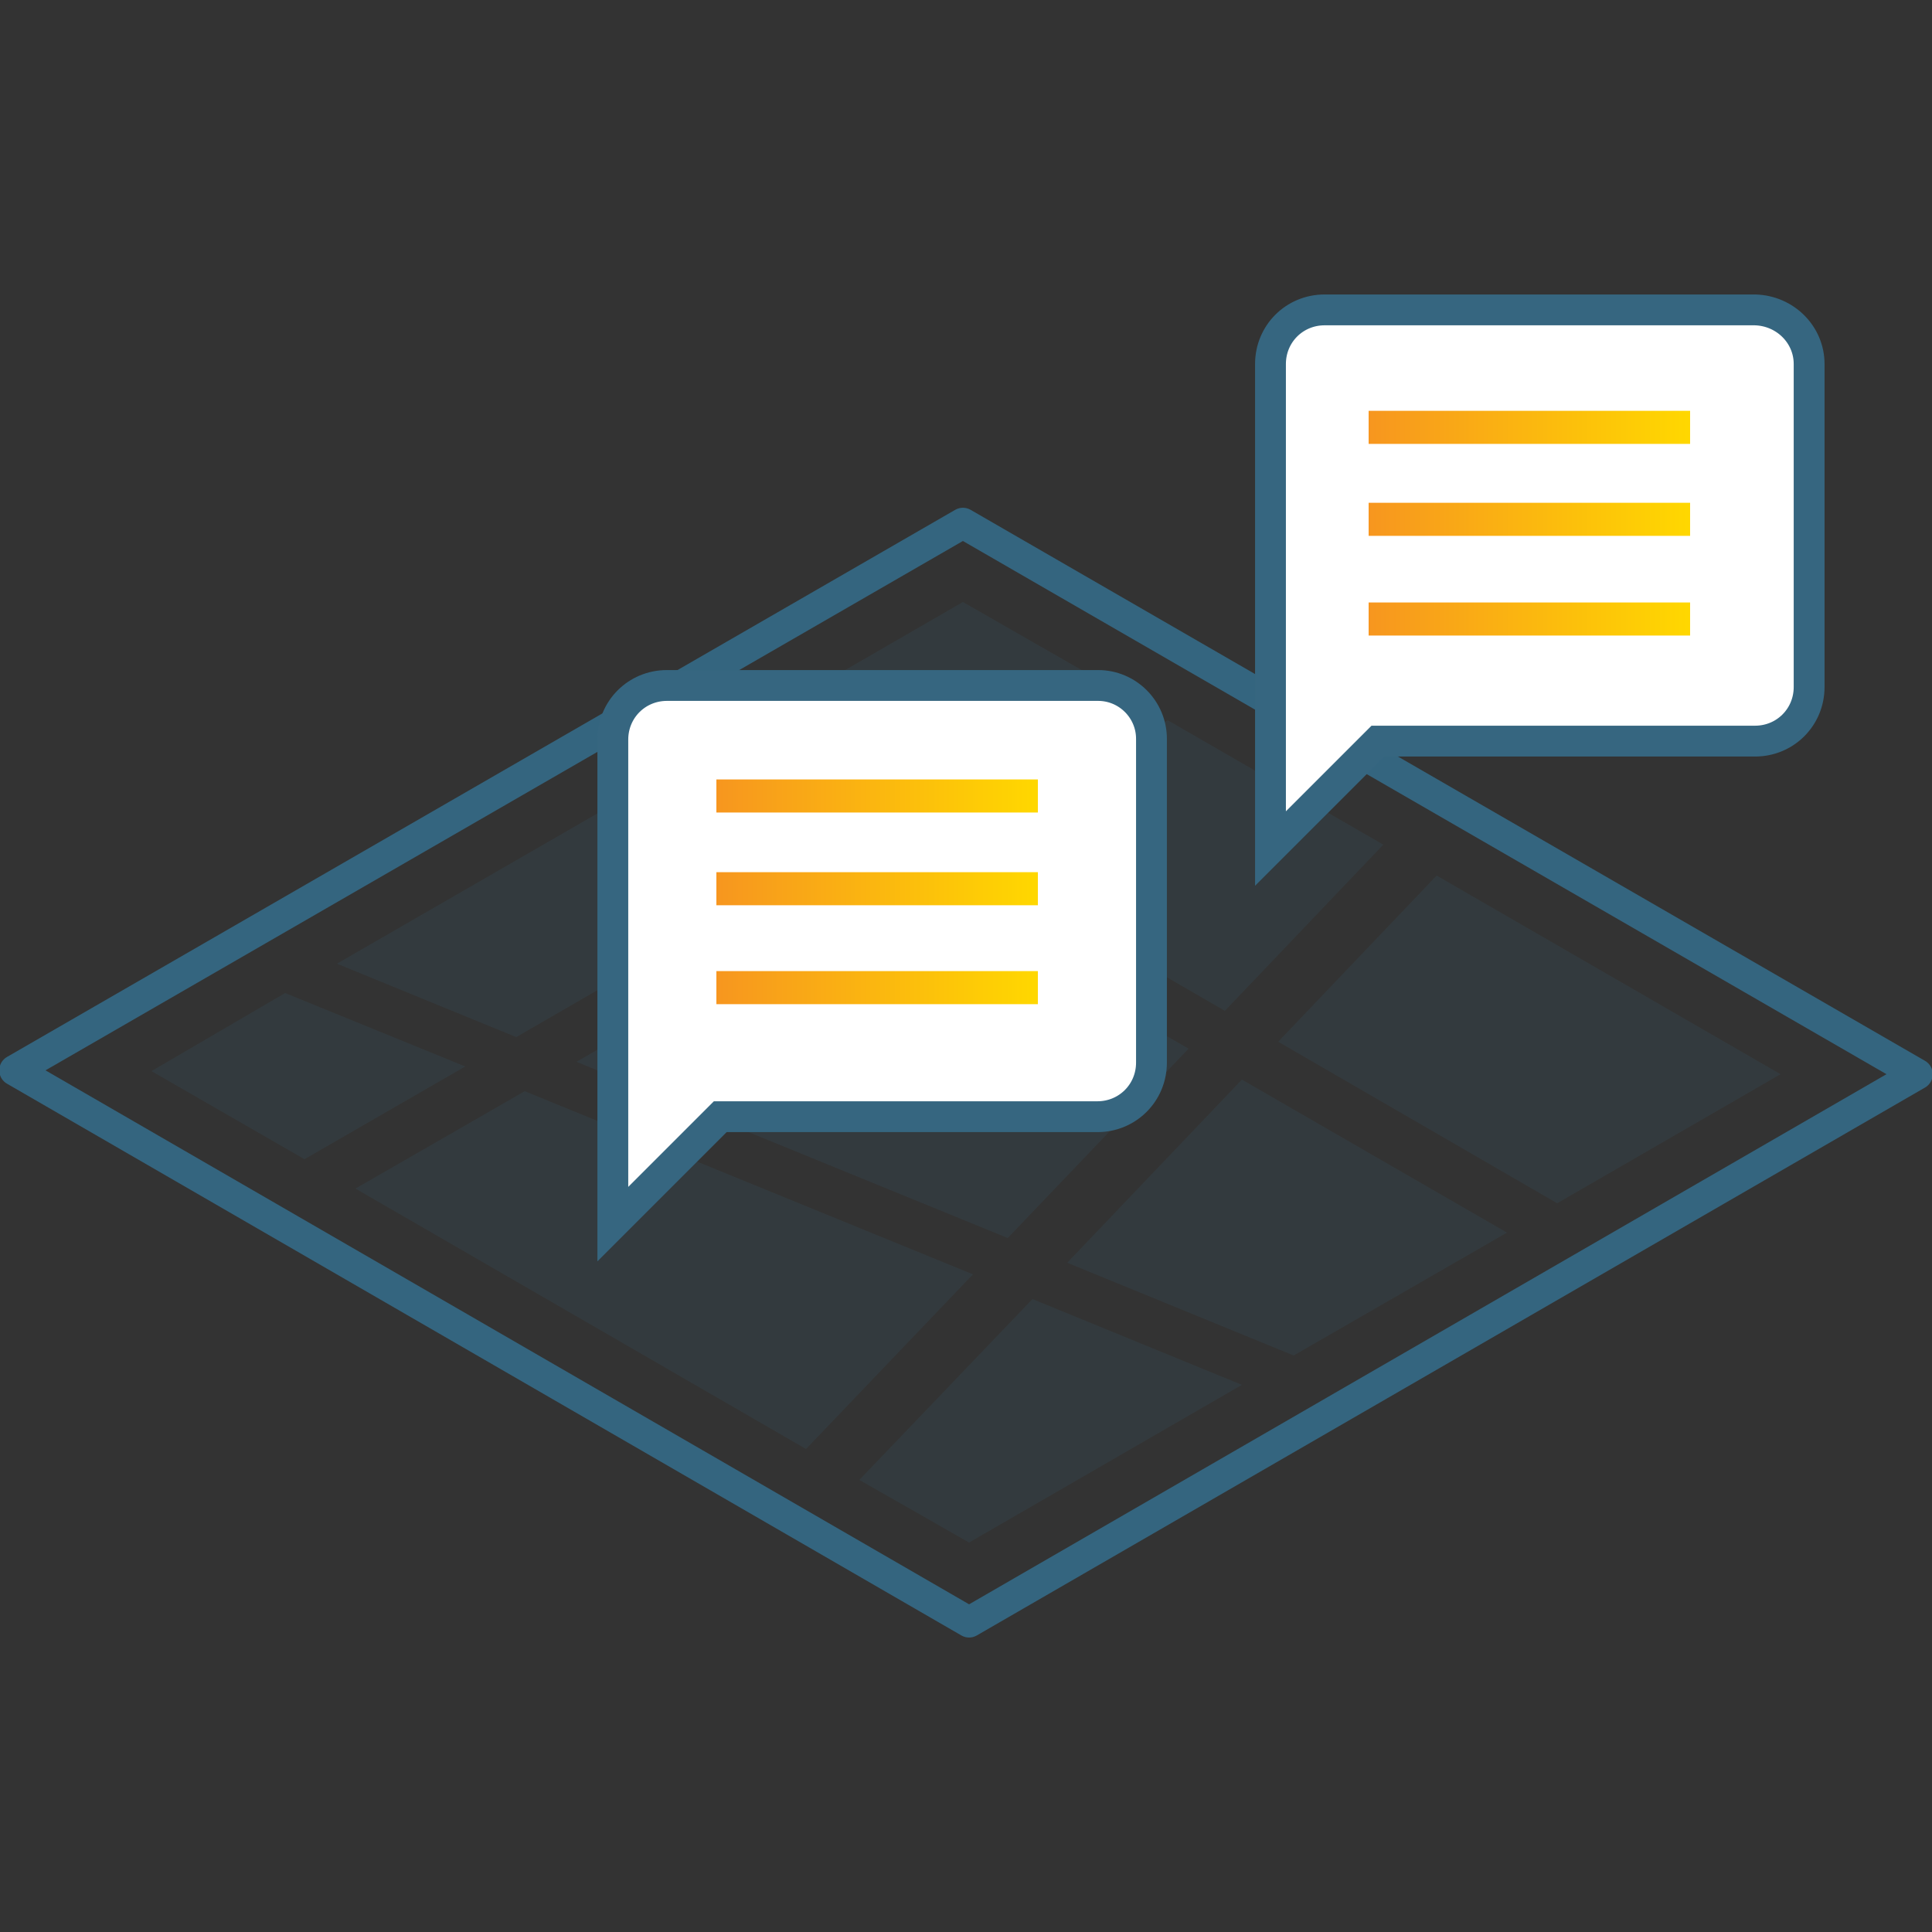
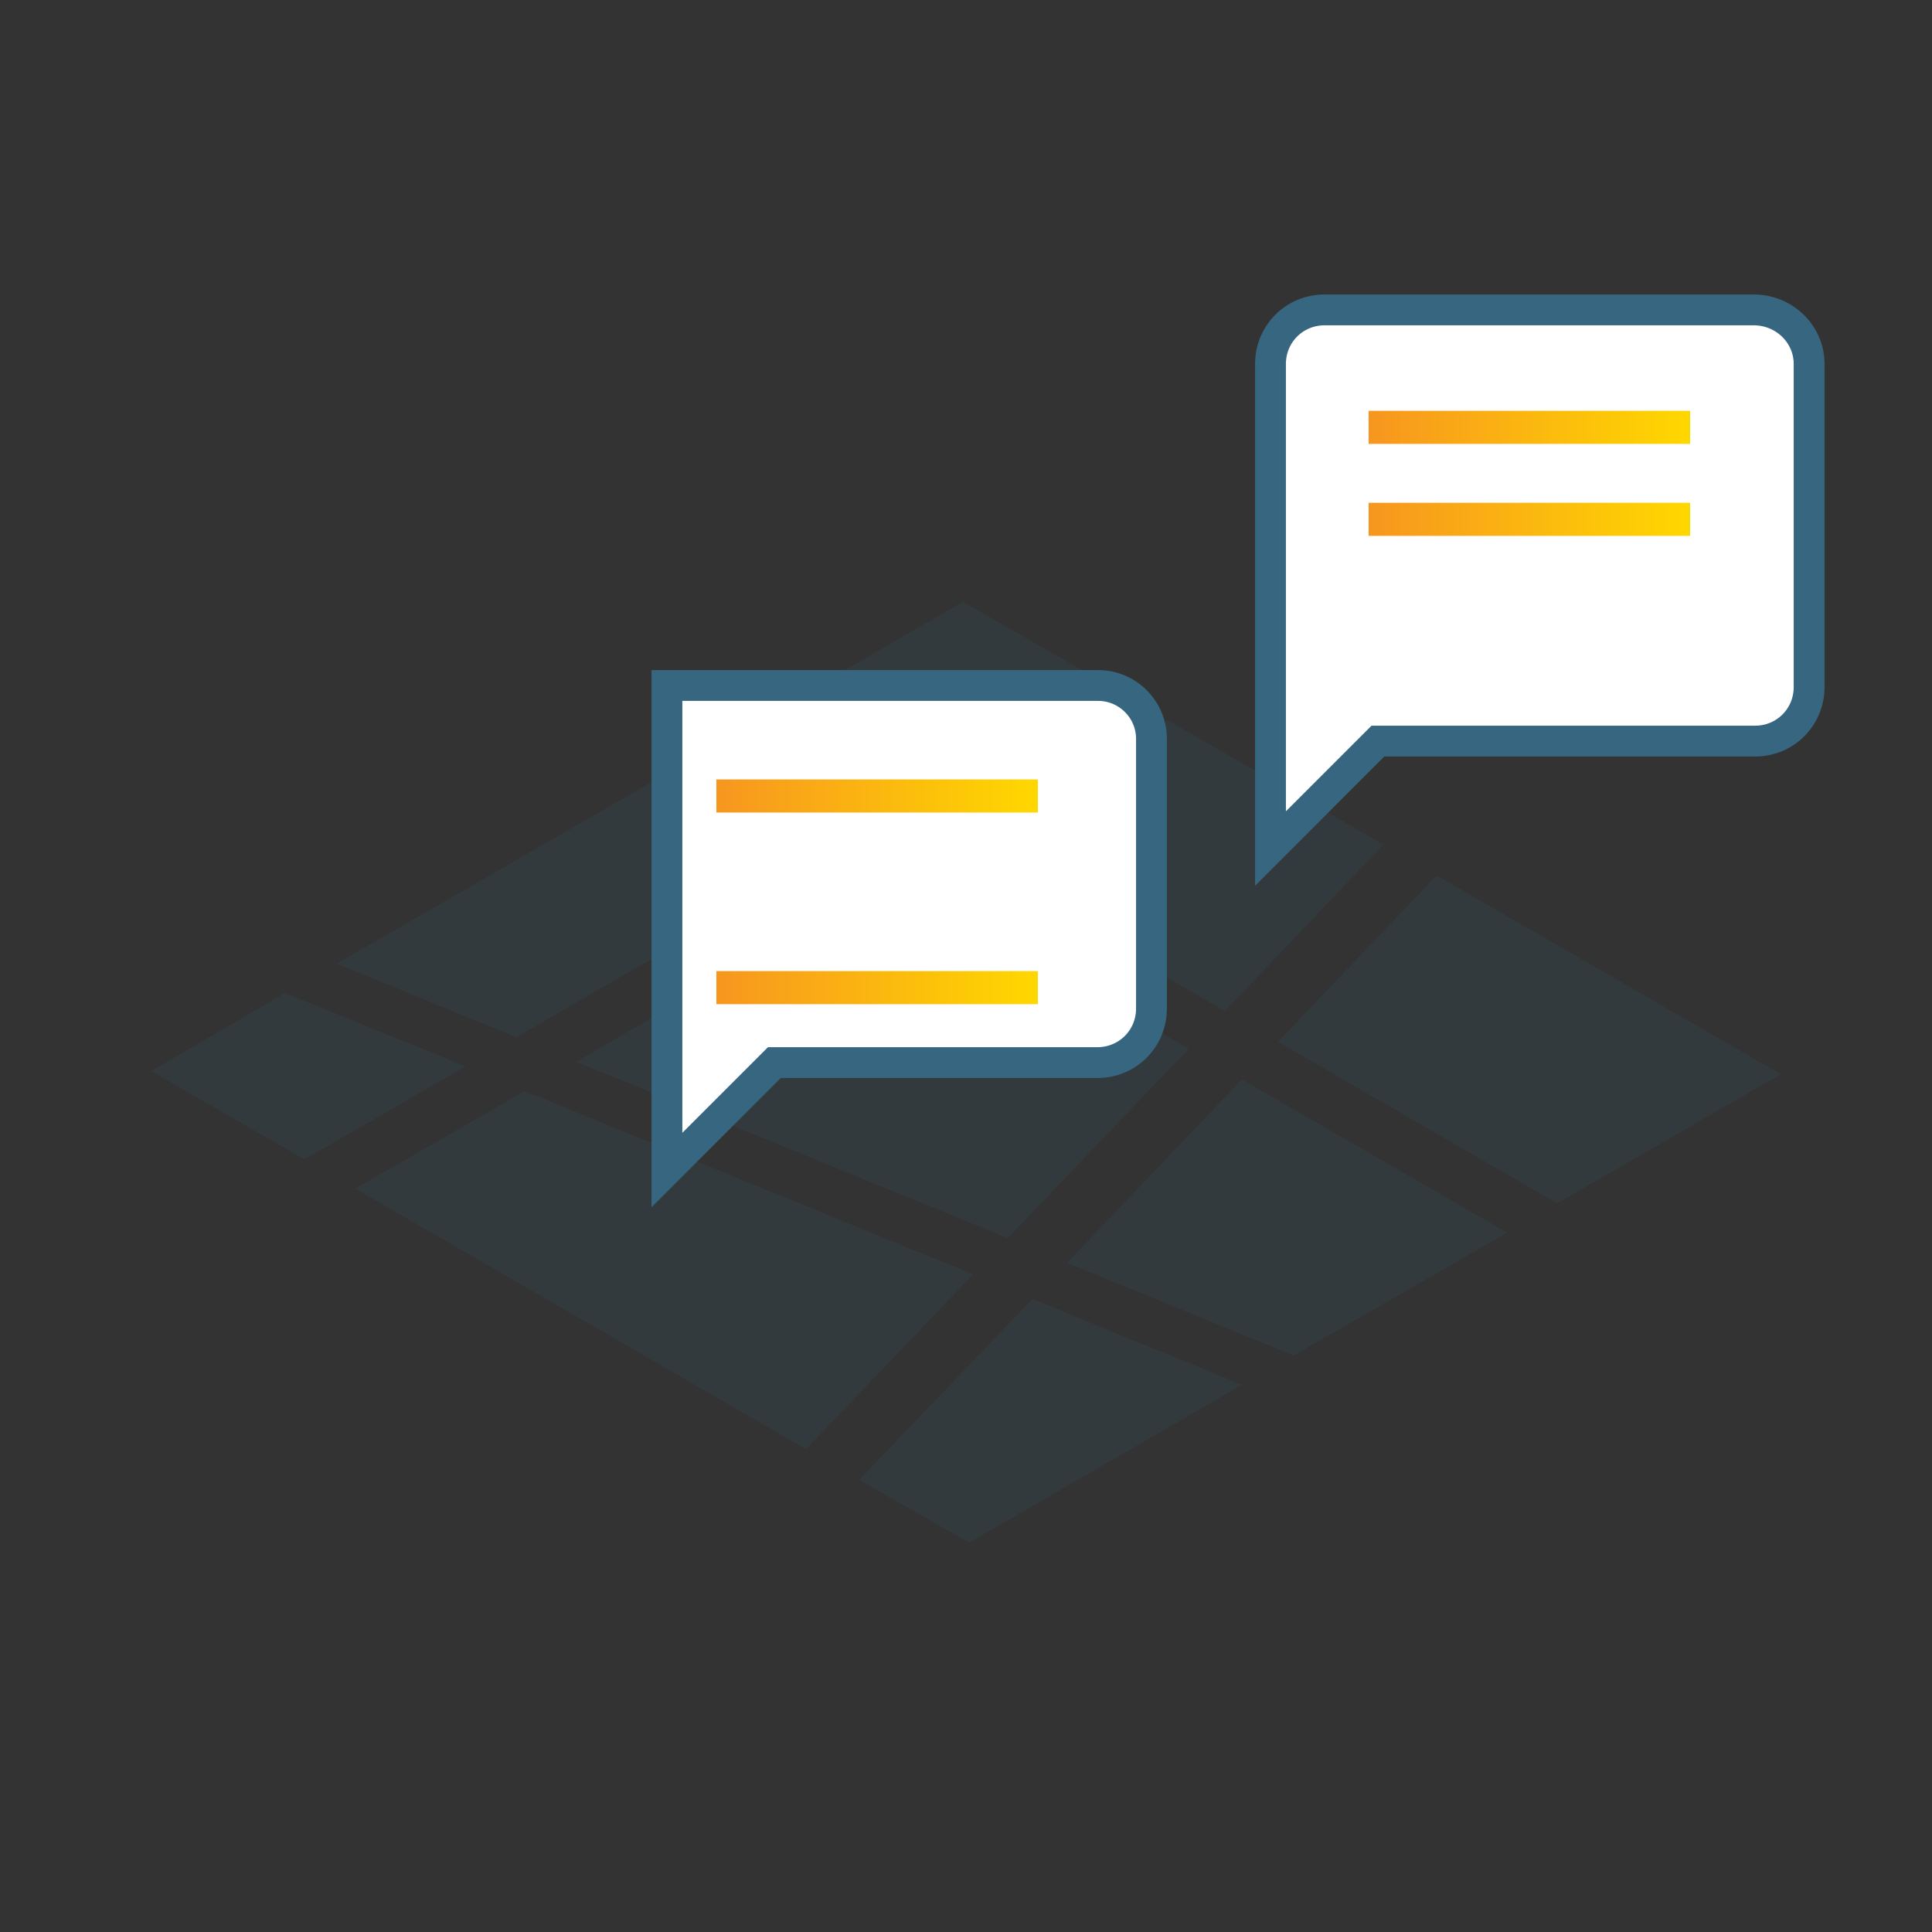
<svg xmlns="http://www.w3.org/2000/svg" version="1.1" id="icons_features" x="0px" y="0px" viewBox="0 0 250 250" style="enable-background:new 0 0 250 250;" xml:space="preserve">
  <rect x="0" y="0" width="250" height="250" fill="#333333" stroke="none" />
  <style type="text/css">
	.st0{opacity:0.15;}
	.st1{fill:#34657F;}
	.st2{fill:none;stroke:#34657F;stroke-width:3.99;stroke-linejoin:round;}
	.st3{fill:#FFFFFF;stroke:#366680;stroke-width:3.99;stroke-miterlimit:10;}
	.st4{fill:#FFFFFF;stroke:url(#SVGID_1_);stroke-width:4.28;stroke-miterlimit:10;}
	.st5{fill:#FFFFFF;stroke:url(#SVGID_2_);stroke-width:4.28;stroke-miterlimit:10;}
	.st6{fill:#FFFFFF;stroke:url(#SVGID_3_);stroke-width:4.28;stroke-miterlimit:10;}
	.st7{fill:#FFFFFF;stroke:url(#SVGID_4_);stroke-width:4.28;stroke-miterlimit:10;}
	.st8{fill:#FFFFFF;stroke:url(#SVGID_5_);stroke-width:4.28;stroke-miterlimit:10;}
	.st9{fill:#FFFFFF;stroke:url(#SVGID_6_);stroke-width:4.28;stroke-miterlimit:10;}
	.st10{fill:none;stroke:url(#SVGID_7_);stroke-width:4.28;stroke-miterlimit:10;}
	.st11{fill:none;stroke:url(#SVGID_8_);stroke-width:4.28;stroke-miterlimit:10;}
	.st12{fill:none;stroke:url(#SVGID_9_);stroke-width:4.28;stroke-miterlimit:10;}
	.st13{fill:none;stroke:url(#SVGID_10_);stroke-width:4.28;stroke-miterlimit:10;}
</style>
  <title>icon_feature_5</title>
  <g class="st0">
    <polygon class="st1" points="138.1,163.4 167.4,175.4 195,159.5 160.7,139.7  " />
    <polygon class="st1" points="115.6,113.6 74.6,137.4 130.4,160.2 153.8,135.7  " />
    <polygon class="st1" points="201.5,155.7 230.4,139 185.9,113.3 165.4,134.8  " />
    <polygon class="st1" points="160.7,179.2 133.6,168.1 111.2,191.5 125.4,199.6  " />
    <polygon class="st1" points="144.5,89.3 124.6,77.9 95.7,94.6 115.6,106  " />
    <polygon class="st1" points="67.9,141.2 46,153.8 104.3,187.5 125.9,164.9  " />
    <polygon class="st1" points="158.5,130.8 179,109.3 151.1,93.2 122.2,109.8  " />
    <polygon class="st1" points="36.9,128.5 19.6,138.6 39.4,150 60.2,138  " />
    <polygon class="st1" points="109,109.8 89.2,98.4 43.6,124.7 66.8,134.2  " />
  </g>
-   <polygon class="st2" points="125.4,209.9 1.9,138.5 124.6,67.7 248.1,139 " />
  <path class="st3" d="M227.1,40.1h-55.7c-3.9,0-7,3.1-7,7v62.7l13.9-13.9h48.8c3.9,0,7-3.1,7-7V47.1C234.1,43.3,231,40.2,227.1,40.1z  " />
-   <path class="st3" d="M142.1,88.7H86.3c-3.9,0-7,3.1-7,7v62.7l13.9-13.9H142c3.9,0,7-3.1,7-7V95.6C149,91.8,145.9,88.7,142.1,88.7z" />
+   <path class="st3" d="M142.1,88.7H86.3v62.7l13.9-13.9H142c3.9,0,7-3.1,7-7V95.6C149,91.8,145.9,88.7,142.1,88.7z" />
  <linearGradient id="SVGID_1_" gradientUnits="userSpaceOnUse" x1="92.66" y1="148.26" x2="134.31" y2="148.26" gradientTransform="matrix(1 0 0 -1 0 251.28)">
    <stop offset="0" style="stop-color:#F7961F" />
    <stop offset="0.989" style="stop-color:#FFD700" />
  </linearGradient>
  <line class="st4" x1="92.7" y1="103" x2="134.3" y2="103" />
  <linearGradient id="SVGID_2_" gradientUnits="userSpaceOnUse" x1="92.66" y1="136.29" x2="134.31" y2="136.29" gradientTransform="matrix(1 0 0 -1 0 251.28)">
    <stop offset="0" style="stop-color:#F7961F" />
    <stop offset="0.989" style="stop-color:#FFD700" />
  </linearGradient>
-   <line class="st5" x1="92.7" y1="115" x2="134.3" y2="115" />
  <linearGradient id="SVGID_3_" gradientUnits="userSpaceOnUse" x1="92.66" y1="123.44" x2="134.31" y2="123.44" gradientTransform="matrix(1 0 0 -1 0 251.28)">
    <stop offset="0" style="stop-color:#F7961F" />
    <stop offset="0.989" style="stop-color:#FFD700" />
  </linearGradient>
  <line class="st6" x1="92.7" y1="127.8" x2="134.3" y2="127.8" />
  <linearGradient id="SVGID_4_" gradientUnits="userSpaceOnUse" x1="177.085" y1="196.01" x2="218.735" y2="196.01" gradientTransform="matrix(1 0 0 -1 0 251.28)">
    <stop offset="0" style="stop-color:#F7961F" />
    <stop offset="0.989" style="stop-color:#FFD700" />
  </linearGradient>
  <line class="st7" x1="177.1" y1="55.3" x2="218.7" y2="55.3" />
  <linearGradient id="SVGID_5_" gradientUnits="userSpaceOnUse" x1="177.085" y1="184.04" x2="218.735" y2="184.04" gradientTransform="matrix(1 0 0 -1 0 251.28)">
    <stop offset="0" style="stop-color:#F7961F" />
    <stop offset="0.989" style="stop-color:#FFD700" />
  </linearGradient>
  <line class="st8" x1="177.1" y1="67.2" x2="218.7" y2="67.2" />
  <linearGradient id="SVGID_6_" gradientUnits="userSpaceOnUse" x1="177.085" y1="171.19" x2="218.735" y2="171.19" gradientTransform="matrix(1 0 0 -1 0 251.28)">
    <stop offset="0" style="stop-color:#F7961F" />
    <stop offset="0.989" style="stop-color:#FFD700" />
  </linearGradient>
-   <line class="st9" x1="177.1" y1="80.1" x2="218.7" y2="80.1" />
  <linearGradient id="SVGID_7_" gradientUnits="userSpaceOnUse" x1="179.5" y1="197.1" x2="179.5" y2="197.1" gradientTransform="matrix(1 0 0 -1 0 251.28)">
    <stop offset="0" style="stop-color:#00B7A4" />
    <stop offset="1" style="stop-color:#74BF44" />
  </linearGradient>
  <path class="st10" d="M179.5,54.2" />
  <linearGradient id="SVGID_8_" gradientUnits="userSpaceOnUse" x1="179.5" y1="185.14" x2="179.5" y2="185.14" gradientTransform="matrix(1 0 0 -1 0 251.28)">
    <stop offset="0" style="stop-color:#00B7A4" />
    <stop offset="1" style="stop-color:#74BF44" />
  </linearGradient>
  <path class="st11" d="M179.5,66.1" />
  <linearGradient id="SVGID_9_" gradientUnits="userSpaceOnUse" x1="221.14" y1="172.29" x2="221.14" y2="172.29" gradientTransform="matrix(1 0 0 -1 0 251.28)">
    <stop offset="0" style="stop-color:#00B7A4" />
    <stop offset="1" style="stop-color:#74BF44" />
  </linearGradient>
  <path class="st12" d="M221.1,79" />
  <linearGradient id="SVGID_10_" gradientUnits="userSpaceOnUse" x1="179.5" y1="172.29" x2="179.5" y2="172.29" gradientTransform="matrix(1 0 0 -1 0 251.28)">
    <stop offset="0" style="stop-color:#00B7A4" />
    <stop offset="1" style="stop-color:#74BF44" />
  </linearGradient>
  <path class="st13" d="M179.5,79" />
</svg>